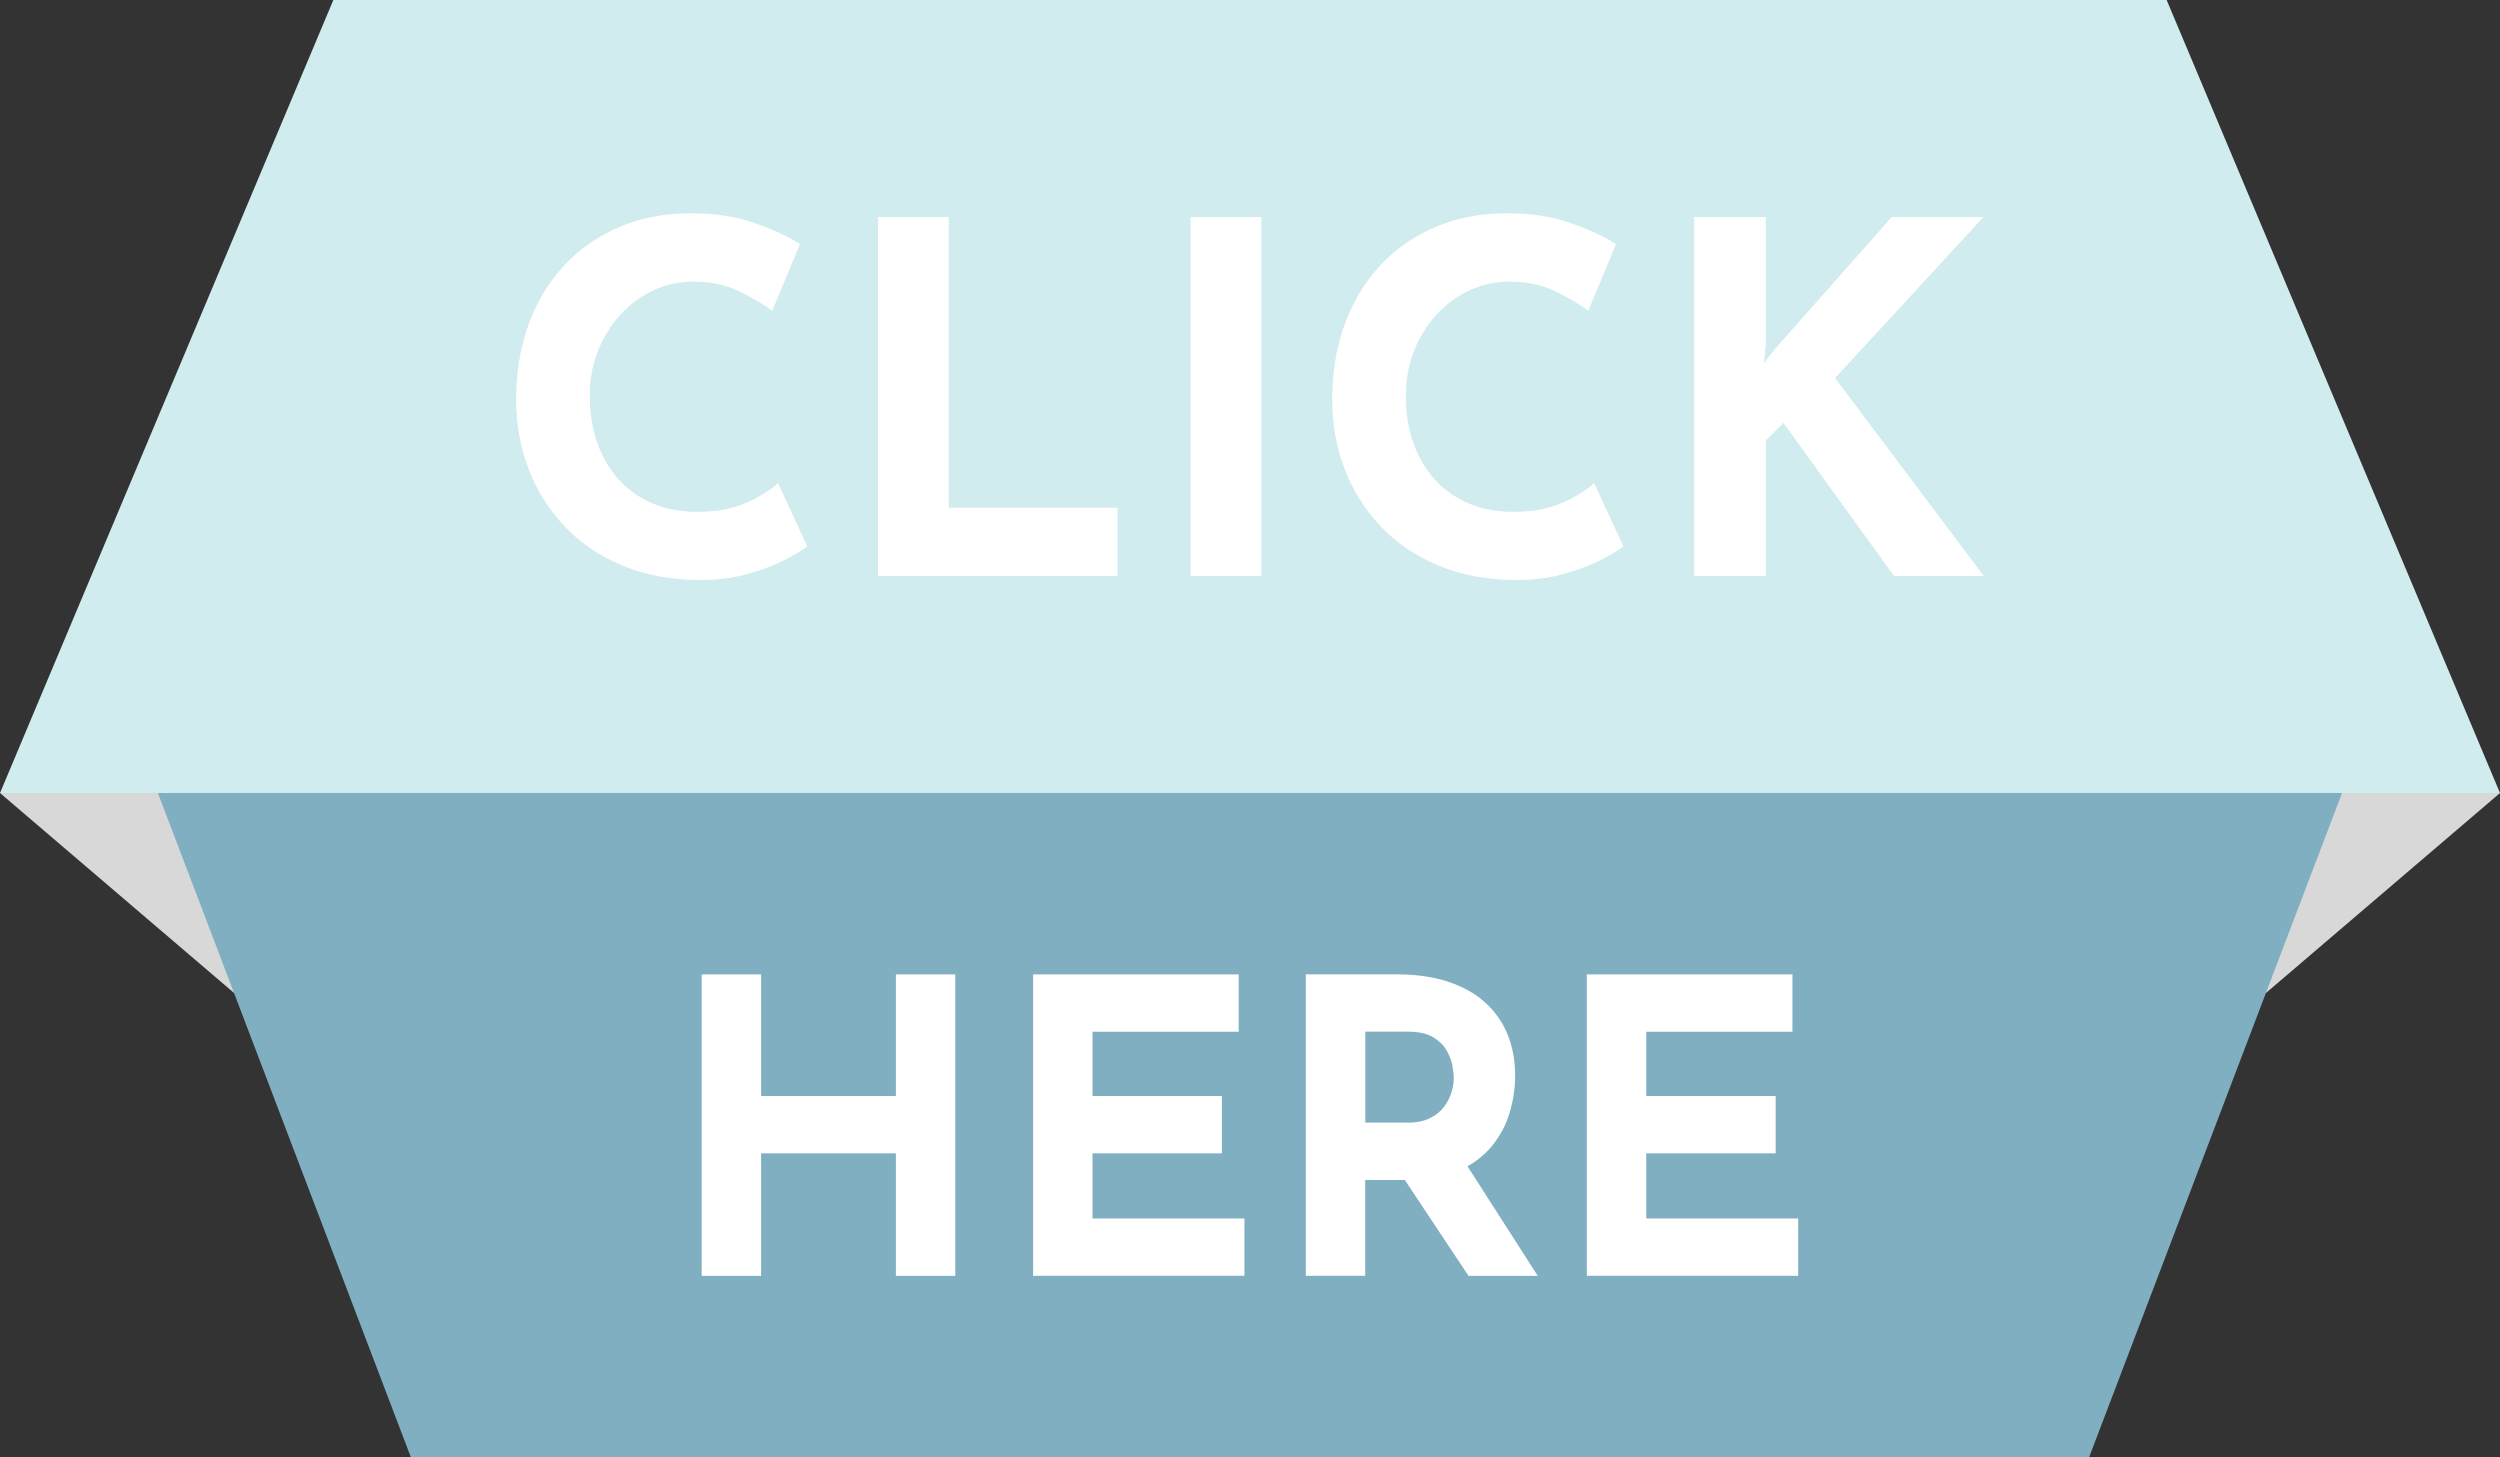
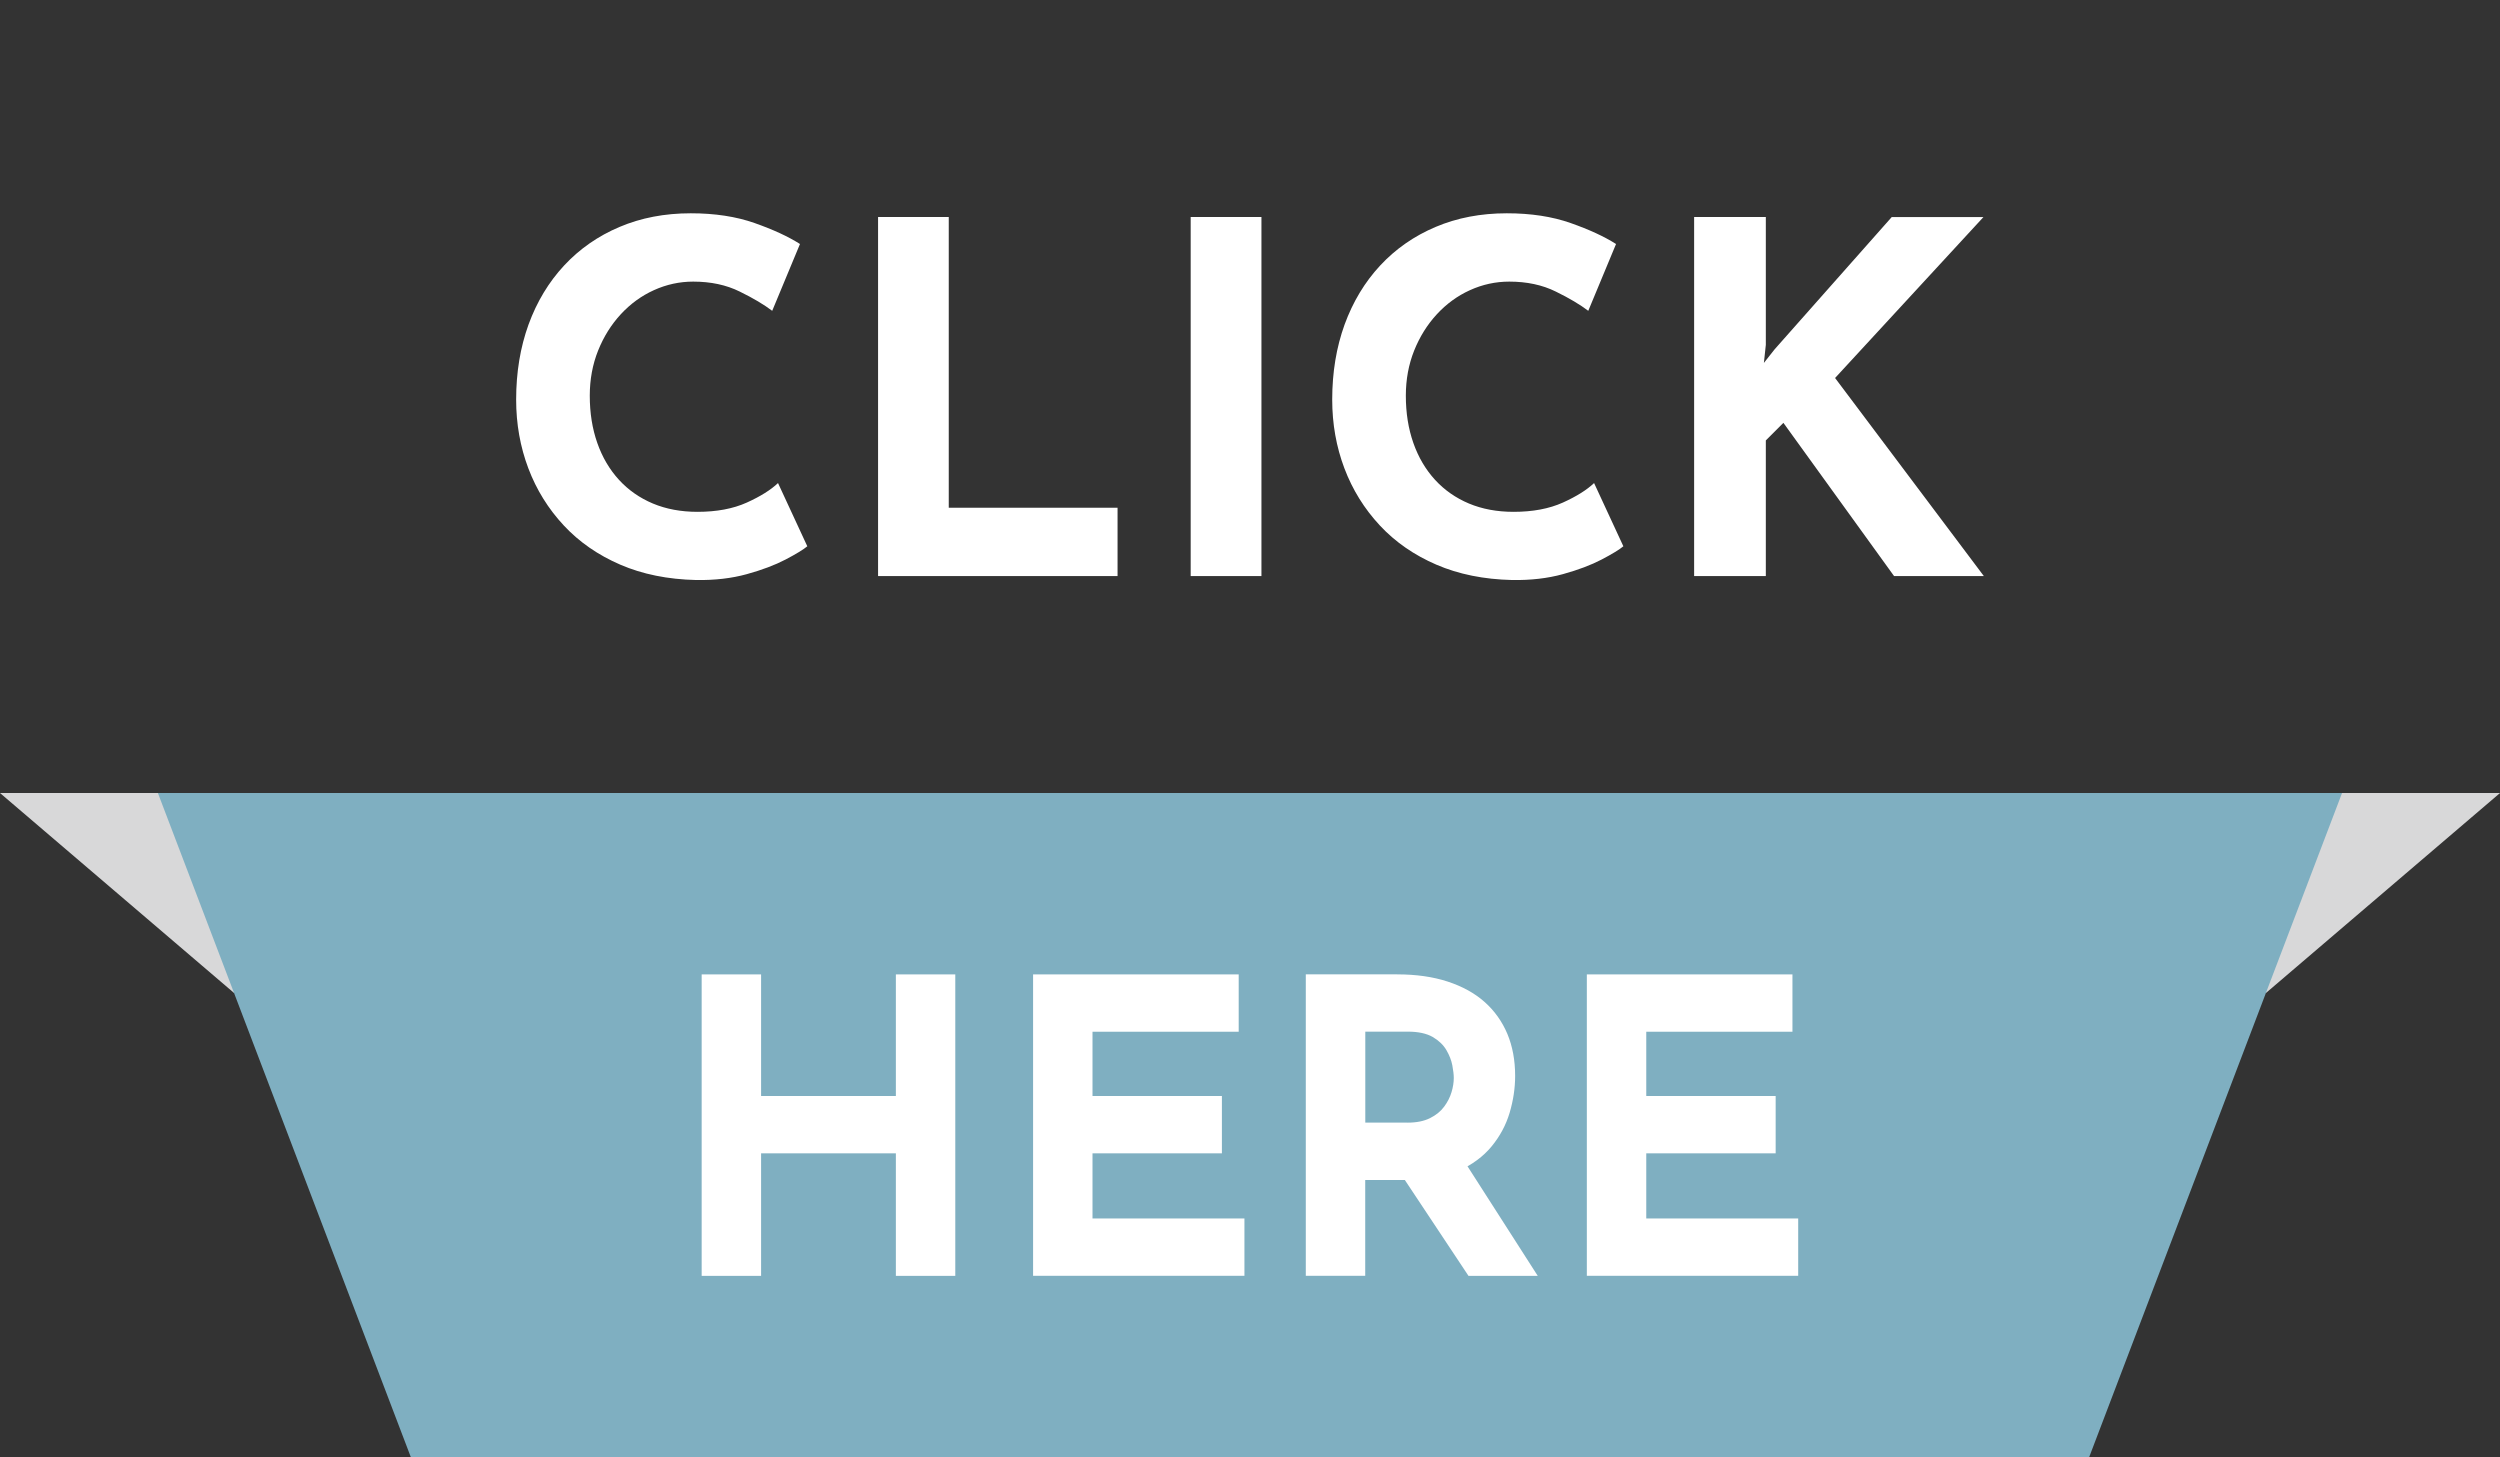
<svg xmlns="http://www.w3.org/2000/svg" fill="#000000" height="2030.5" preserveAspectRatio="xMidYMid meet" version="1" viewBox="0.0 0.0 3483.5 2030.5" width="3483.5" zoomAndPan="magnify">
  <rect x="0.0" y="0.0" width="3483.5" height="2030.5" fill="#333333" stroke="none" />
  <g id="change1_1">
-     <path d="M3483.5 1105L0 1105 464.5 0 3019 0z" fill="#d1ecee" />
-   </g>
+     </g>
  <g fill="#d8d8d9" id="change2_1">
-     <path d="M3483.5 1105L3157.4 1383.6 3157.4 1105z" />
+     <path d="M3483.5 1105L3157.4 1383.6 3157.4 1105" />
    <path d="M0 1105L326.1 1383.6 326.1 1105z" />
  </g>
  <g id="change3_1">
    <path d="M2911 2030.5L572.5 2030.5 220 1105 3263.4 1105z" fill="#7fafc1" />
  </g>
  <g id="change4_1">
    <path d="M1124.9,761.2c-5.4,4.5-15.5,10.7-30.2,18.4c-14.7,7.7-32.7,14.5-54,20.4c-21.3,5.9-44.9,8.6-70.7,8.2 c-39.4-0.9-74.7-8-105.7-21.4c-31-13.4-57.3-31.6-78.8-54.7c-21.5-23.1-38-49.6-49.3-79.5c-11.3-29.9-17-61.8-17-95.8 c0-38.1,5.8-72.9,17.3-104.7c11.6-31.7,28.1-59.1,49.6-82.2c21.5-23.1,47.2-41,77.2-53.7c29.9-12.7,63-19,99.2-19 c33.5,0,63.2,4.5,89,13.6c25.8,9.1,46.9,18.8,63.2,29.2l-38.7,93.1c-11.3-8.6-26.4-17.6-45.2-26.8c-18.8-9.3-40.4-13.9-64.9-13.9 c-19,0-37.3,4-54.7,11.9c-17.5,7.9-32.9,19.2-46.2,33.6c-13.4,14.5-23.9,31.4-31.6,50.6c-7.7,19.3-11.6,40.2-11.6,62.9 c0,24,3.5,46,10.5,65.9c7,19.9,17.1,37,30.2,51.3c13.1,14.3,28.9,25.3,47.2,33c18.4,7.7,39.1,11.6,62.2,11.6 c26.7,0,49.6-4.3,68.7-12.9c19-8.6,33.5-17.7,43.5-27.2L1124.9,761.2z M1223.4,302.4h98.6v405.1h235.2v95.2h-333.7V302.4z M1659.1,302.4h98.6v500.3h-98.6V302.4z M2262,761.2c-5.4,4.5-15.5,10.7-30.2,18.4c-14.7,7.7-32.7,14.5-54,20.4 c-21.3,5.9-44.9,8.6-70.7,8.2c-39.4-0.9-74.7-8-105.7-21.4c-31-13.4-57.3-31.6-78.8-54.7c-21.5-23.1-38-49.6-49.3-79.5 c-11.3-29.9-17-61.8-17-95.8c0-38.1,5.8-72.9,17.3-104.7c11.6-31.7,28.1-59.1,49.6-82.2c21.5-23.1,47.2-41,77.2-53.7 c29.9-12.7,63-19,99.2-19c33.5,0,63.2,4.5,89,13.6c25.8,9.1,46.9,18.8,63.2,29.2l-38.7,93.1c-11.3-8.6-26.4-17.6-45.2-26.8 c-18.8-9.3-40.4-13.9-64.9-13.9c-19,0-37.3,4-54.7,11.9c-17.5,7.9-32.9,19.2-46.2,33.6c-13.4,14.5-23.9,31.4-31.6,50.6 c-7.7,19.3-11.6,40.2-11.6,62.9c0,24,3.5,46,10.5,65.9c7,19.9,17.1,37,30.2,51.3c13.1,14.3,28.9,25.3,47.2,33 c18.4,7.7,39.1,11.6,62.2,11.6c26.7,0,49.6-4.3,68.7-12.9c19-8.6,33.5-17.7,43.5-27.2L2262,761.2z M2460.5,480.5l-2.7,25.2l15-19 l163.1-184.2h127.8L2557,526.7l207.3,276h-125.1L2485,589.2l-24.5,24.5v189h-99.9V302.4h99.9V480.5z M1331.1,1357.7v420.1h-82.8 v-170.7h-187.8v170.7h-82.8v-420.1h82.8v169.5h187.8v-169.5H1331.1z M1439.5,1357.7H1726v79.9h-203.7v89.6h180.3v79.9h-180.3v90.7 H1734v79.9h-294.5V1357.7z M1946.9,1357.7c26.3,0,49.7,3.3,70.2,10c20.5,6.7,37.8,16.2,51.6,28.5c13.9,12.4,24.4,27.2,31.7,44.5 c7.2,17.3,10.8,36.8,10.8,58.5c0,17.1-2.6,34.2-7.7,51.4c-5.1,17.1-13.5,32.7-25.1,46.8c-11.6,14.1-26.9,25.4-45.9,34 c-19,8.6-42.6,12.8-70.8,12.8h-59.4v133.5h-82.8v-420.1H1946.9z M1961.2,1564.3c12.6,0,23-2.1,31.4-6.3c8.4-4.2,14.9-9.5,19.7-16 c4.8-6.5,8.2-13.2,10.3-20.3c2.1-7,3.1-13.6,3.1-19.7c0-4.6-0.7-10.4-2-17.4c-1.3-7-4.1-14.2-8.3-21.4 c-4.2-7.2-10.6-13.3-19.1-18.3c-8.6-4.9-20.1-7.4-34.5-7.4h-59.4v126.7H1961.2z M2038.8,1615.7l103.9,162.1h-96.5L1940.1,1618 L2038.8,1615.7z M2211.1,1357.7h286.5v79.9h-203.7v89.6h180.3v79.9h-180.3v90.7h211.7v79.9h-294.5V1357.7z" fill="#ffffff" />
  </g>
</svg>